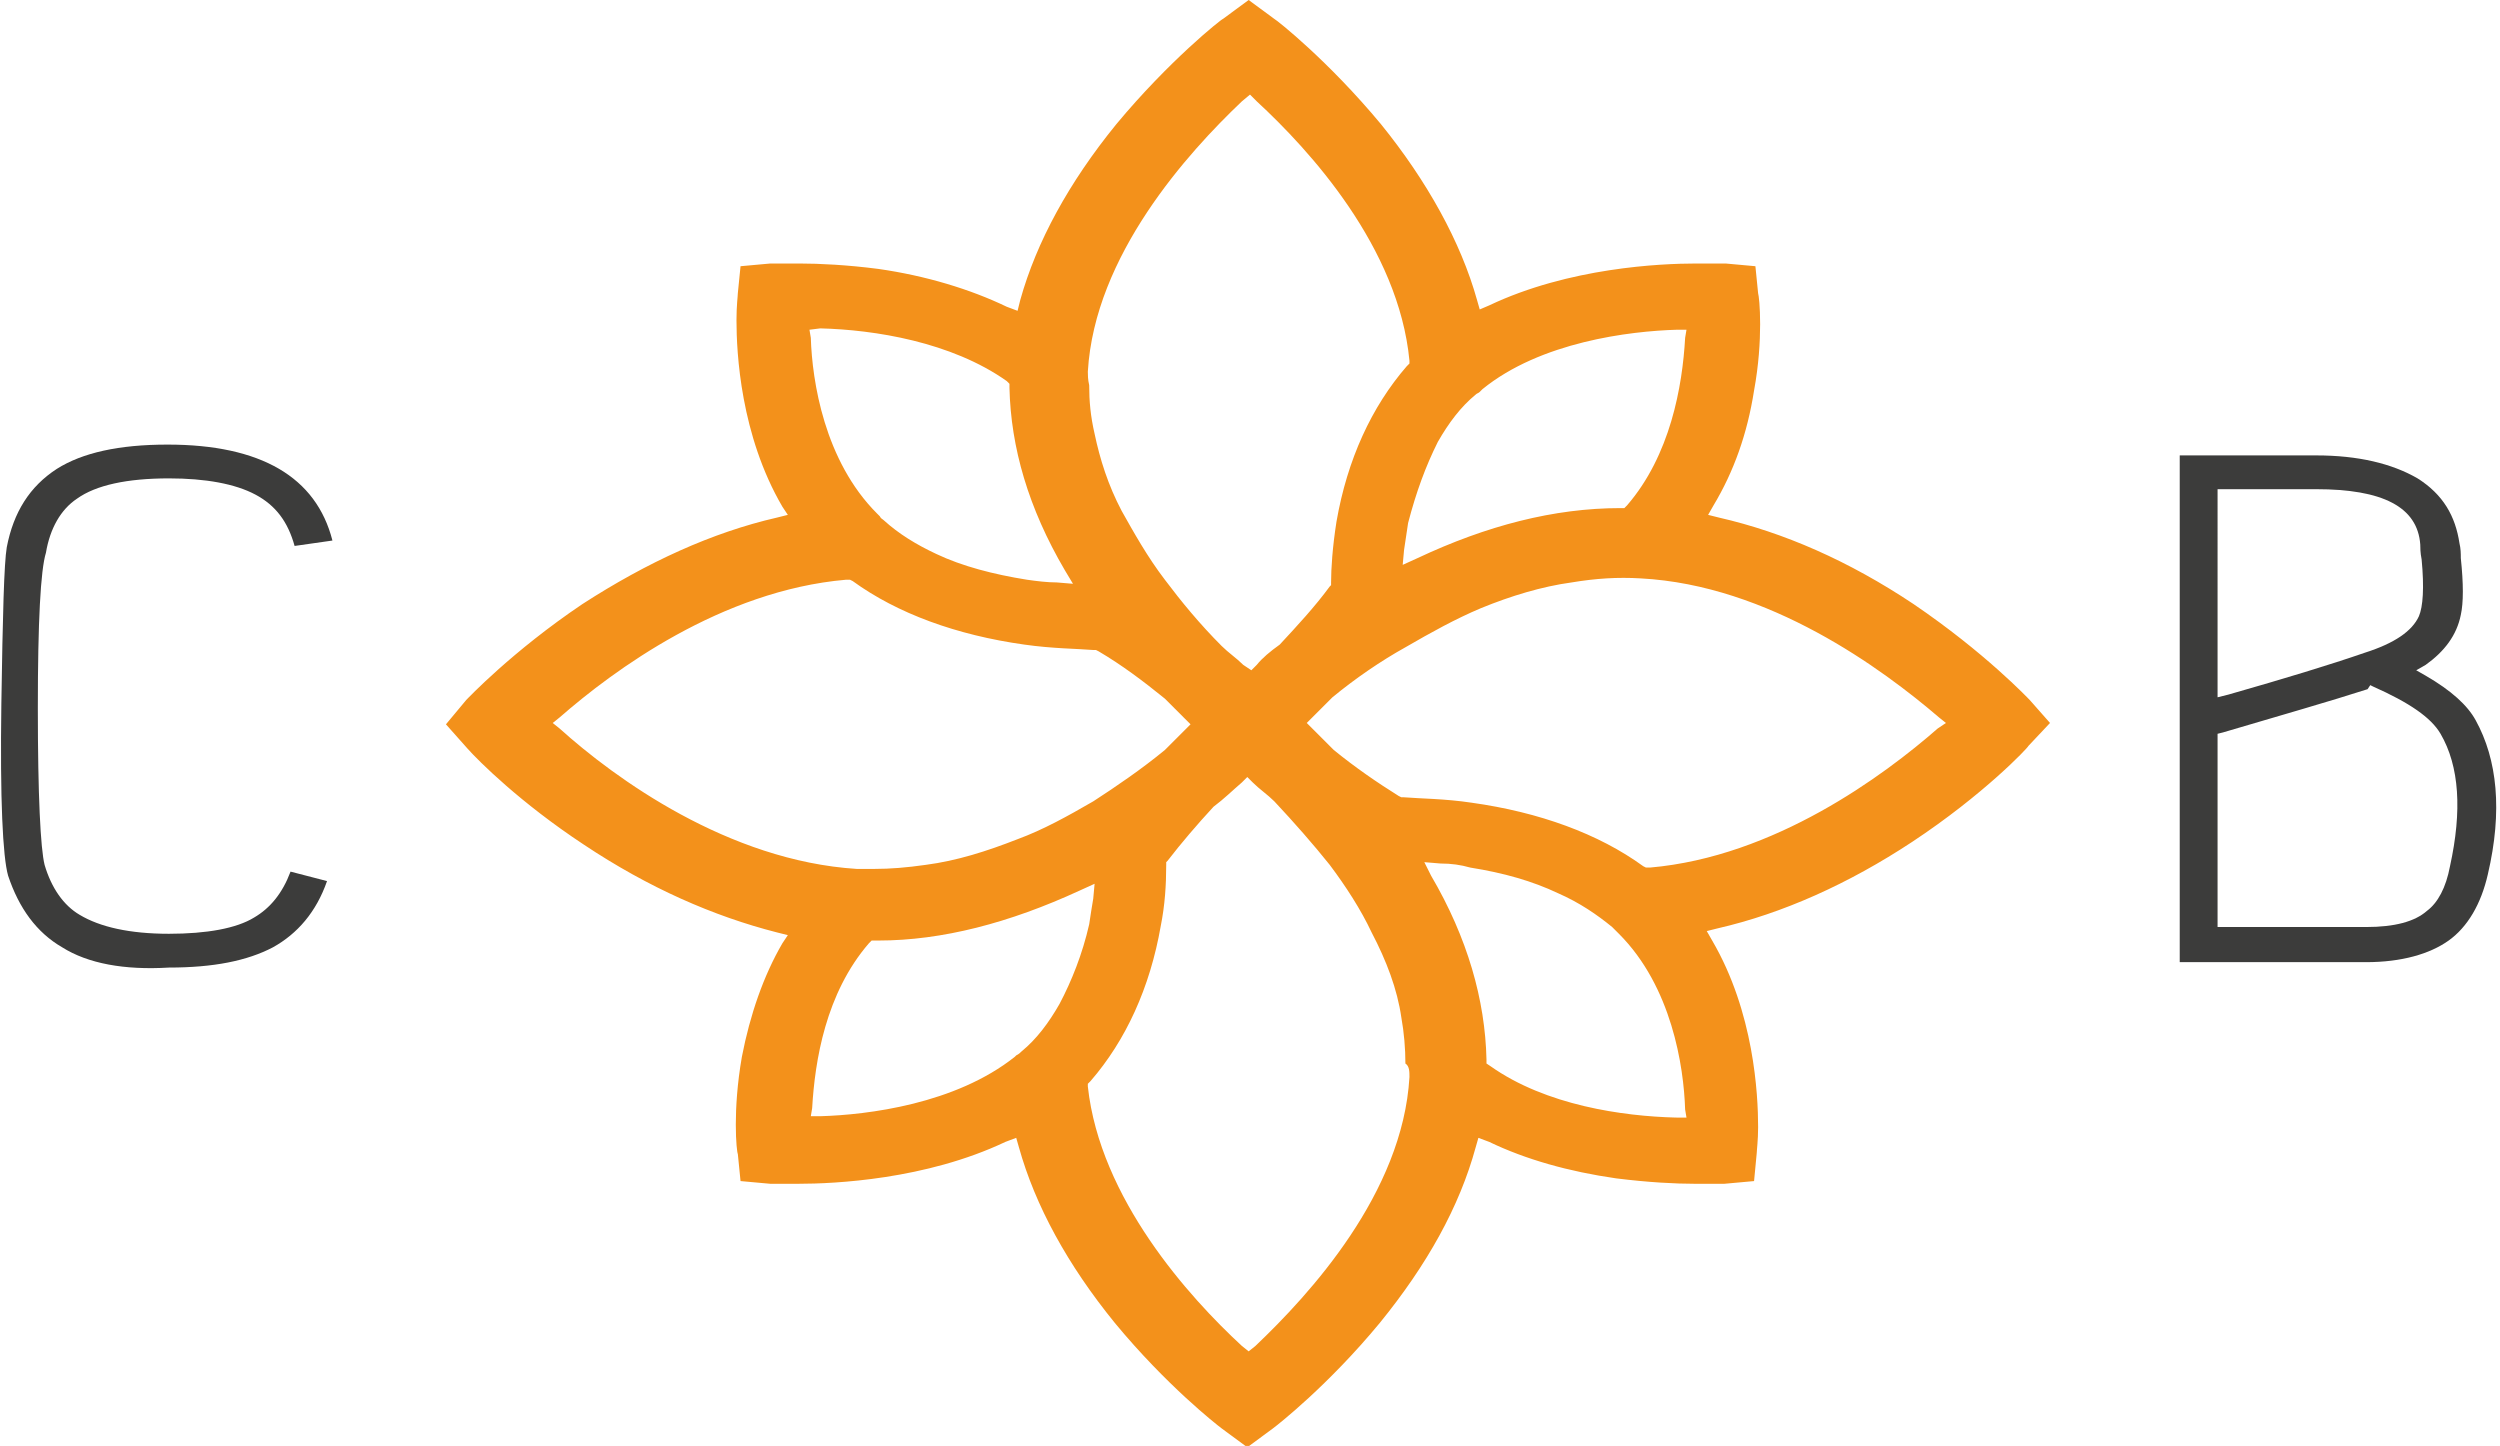
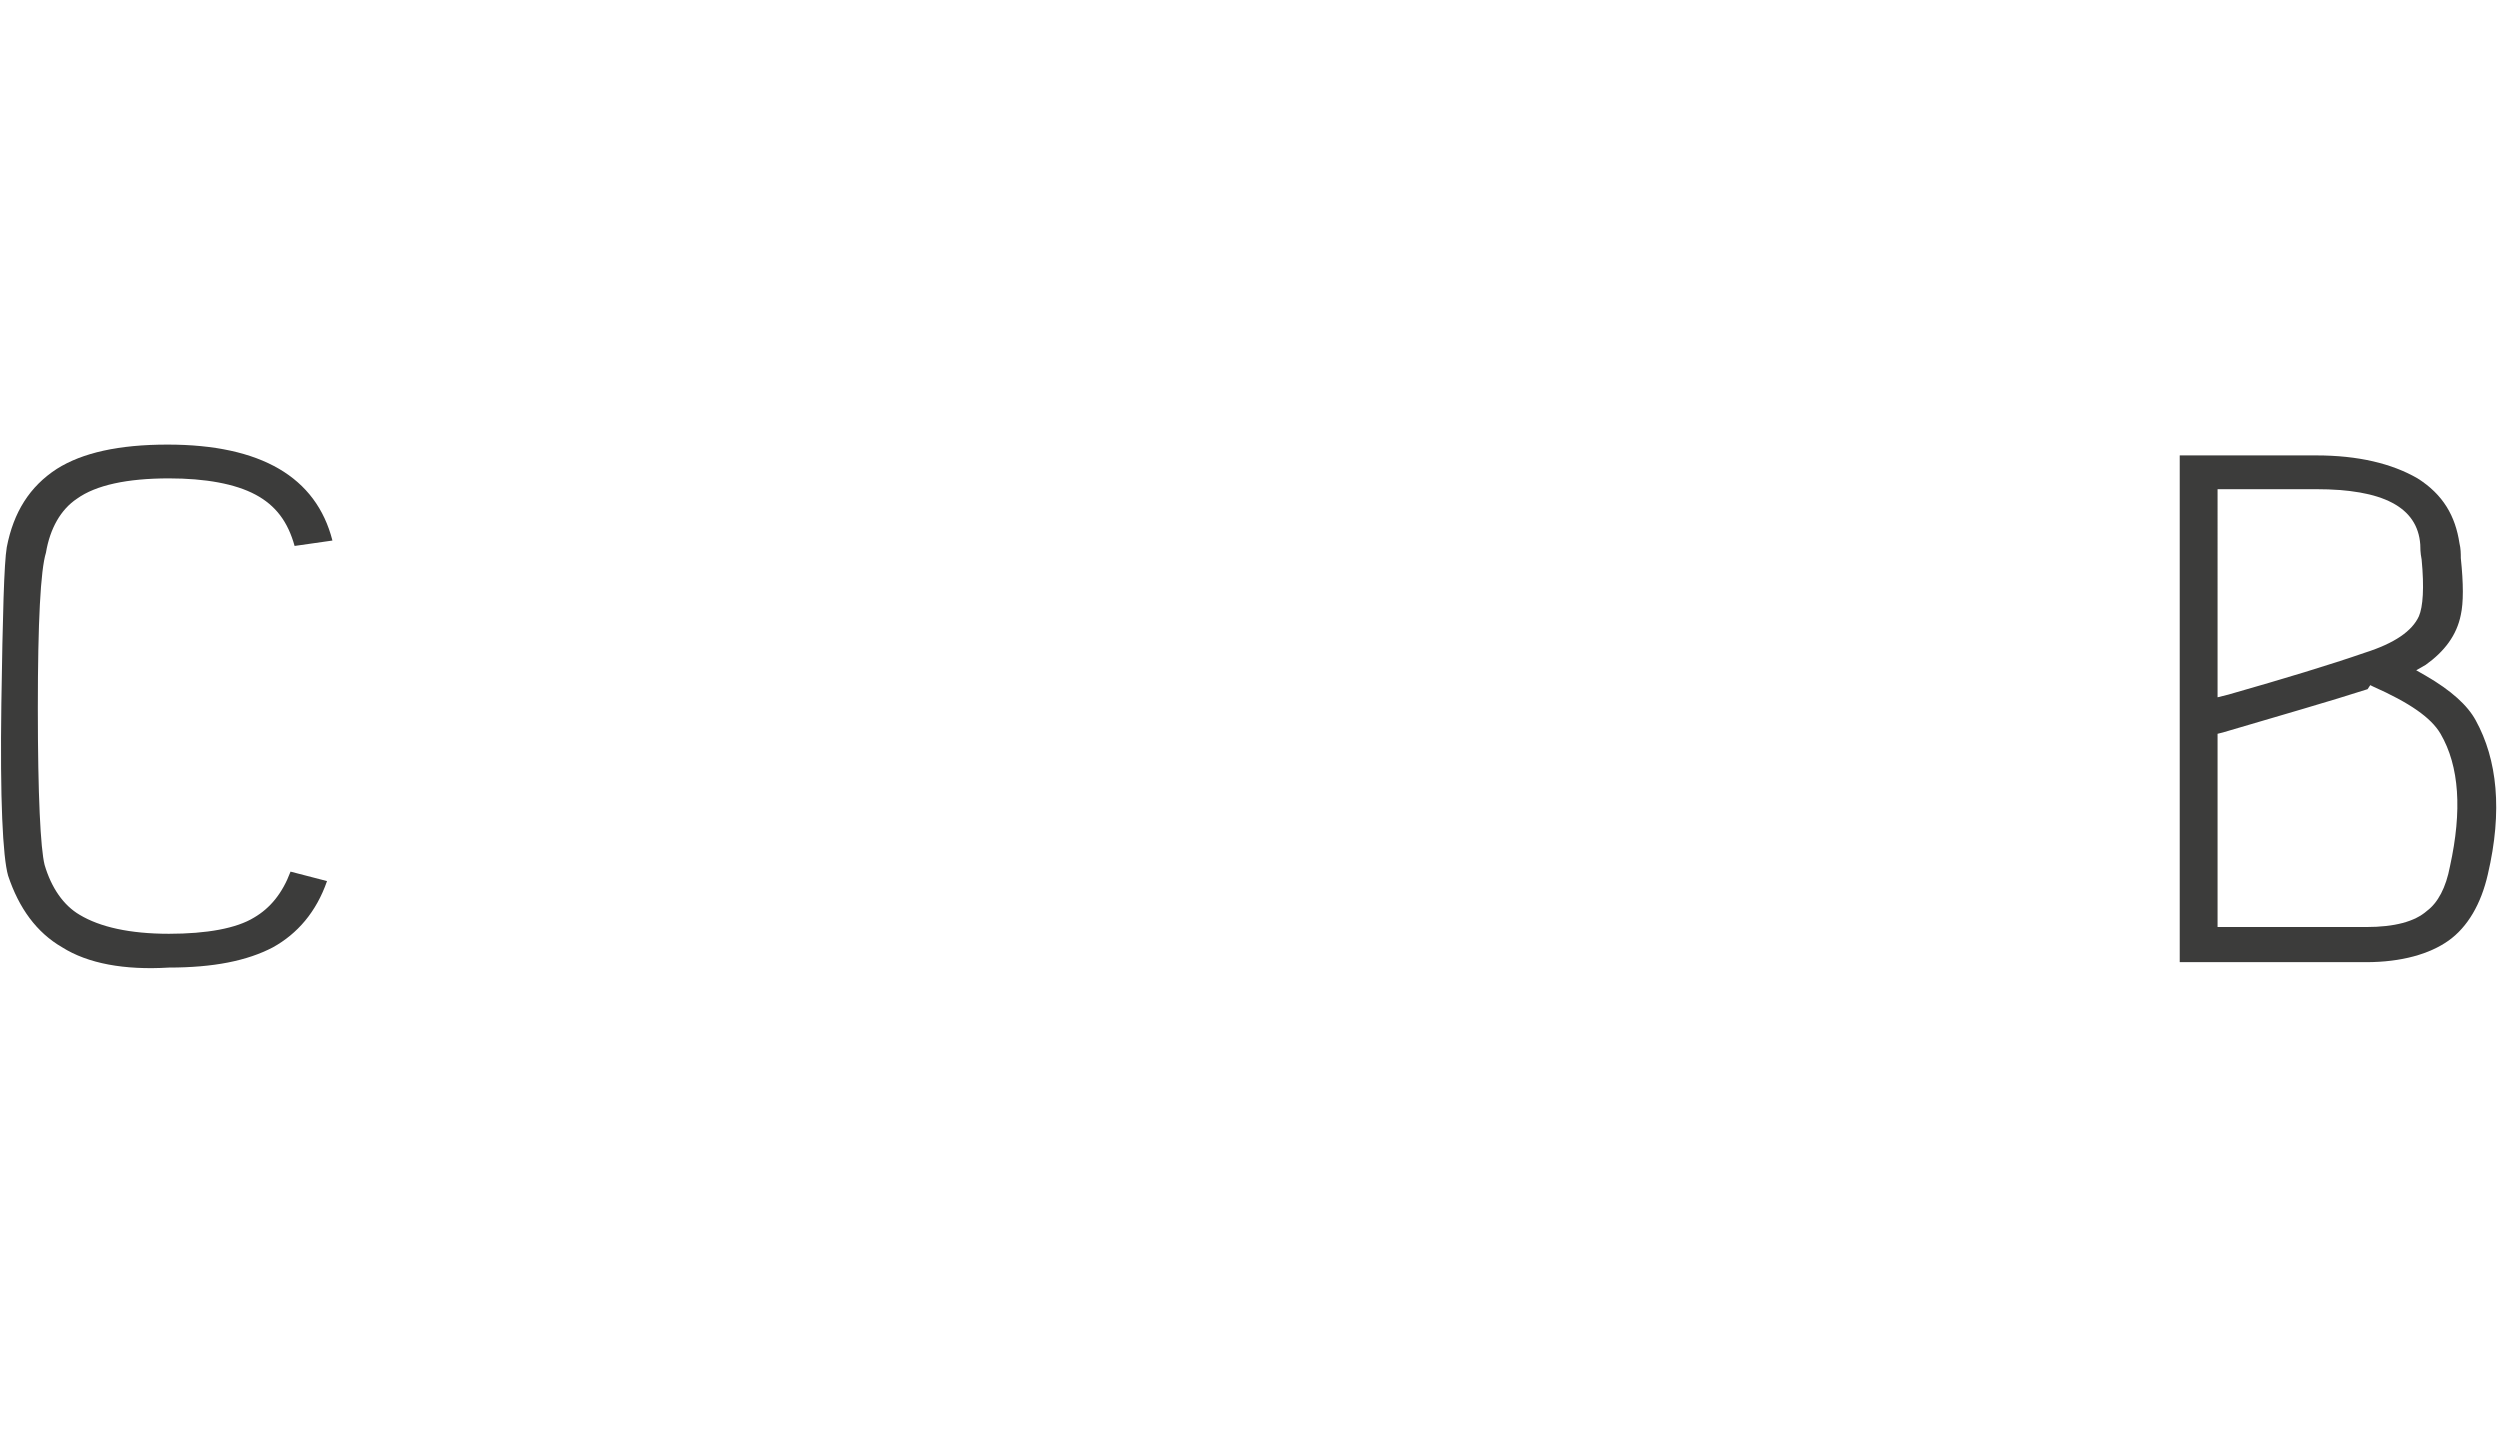
<svg xmlns="http://www.w3.org/2000/svg" id="Capa_1" x="0px" y="0px" viewBox="0 0 185 107" style="enable-background:new 0 0 185 107;" xml:space="preserve">
  <style type="text/css">	.st0{fill:#F3911B;}	.st1{fill:#3C3C3B;}</style>
  <g>
    <g>
-       <path class="st0" d="M150.2,51.8c-0.1-0.1-3.3-3.5-8.6-7.1c-4.8-3.2-9.6-5.3-14.4-6.4l-0.8-0.2l0.4-0.7c1.5-2.5,2.5-5.3,3-8.5   c0.7-3.8,0.4-6.9,0.3-7.2l-0.2-2l-2.2-0.2c-0.3,0-1,0-2.2,0c-2.6,0-9.4,0.3-15.3,3.1l-0.7,0.3l-0.2-0.7c-1.2-4.3-3.7-8.8-7.1-13   c-3.9-4.7-7.7-7.7-7.9-7.8L92.4,0l-1.9,1.4c-0.1,0-4,3.1-7.9,7.8c-3.5,4.3-5.9,8.7-7.1,13L75.3,23l-0.8-0.3   c-2.7-1.3-6-2.3-9.5-2.8c-2.3-0.3-4.4-0.4-5.8-0.4c-1.3,0-2.1,0-2.2,0l-2.2,0.2l-0.2,2c0,0.2-0.1,0.9-0.1,2   c0,2.4,0.3,8.5,3.4,13.8l0.4,0.6l-0.8,0.2c-4.8,1.1-9.6,3.3-14.4,6.4c-5.2,3.5-8.5,7-8.6,7.1L33,53.6l1.6,1.8   c0.8,0.9,3.9,4,8.6,7.1c4.8,3.2,9.6,5.3,14.3,6.5l0.8,0.2l-0.4,0.6c-1.4,2.4-2.4,5.3-3,8.4c-0.7,4-0.4,7-0.3,7.2l0.2,2l2.2,0.2   c0.2,0,1,0,2.1,0c2.6,0,9.4-0.3,15.3-3.1l0.8-0.3l0.2,0.7c1.2,4.3,3.6,8.7,7.1,13c3.8,4.6,7.5,7.5,7.9,7.8l1.9,1.4l1.9-1.4   c0.4-0.3,4.1-3.2,7.9-7.8c3.5-4.3,5.9-8.6,7.1-13l0.2-0.7l0.8,0.3c2.7,1.3,5.9,2.2,9.4,2.7c2.4,0.3,4.4,0.4,5.8,0.4   c1.3,0,2.1,0,2.2,0l2.2-0.2l0.2-2.1c0-0.2,0.1-0.9,0.1-1.9c0-2.4-0.3-8.5-3.4-13.8l-0.4-0.7l0.8-0.2c4.8-1.1,9.7-3.3,14.4-6.4   c5.3-3.5,8.6-7,8.6-7.1l1.6-1.7L150.2,51.8z M106.4,32.7c0.8-1.4,1.7-2.6,2.8-3.5c0.1-0.1,0.2-0.1,0.3-0.2l0.2-0.2   c4.3-3.5,10.9-4.3,14.4-4.4l0.7,0l-0.1,0.6c-0.2,3.6-1.1,8.7-4.3,12.4l-0.2,0.2h-0.3c-4.9,0-9.9,1.3-15,3.7l-1.1,0.5l0.1-1.1   c0.1-0.7,0.2-1.3,0.3-2C104.8,36.4,105.5,34.5,106.4,32.7z M80.5,27.5c0.5-8.6,7.4-16.2,11.4-20L92.5,7L93,7.5   c3.9,3.6,10.5,10.8,11.3,19.2v0.2l-0.2,0.2c-2.6,3-4.4,6.9-5.2,11.5c-0.3,1.9-0.4,3.5-0.4,4.5v0.2l-0.1,0.1   c-1.1,1.5-2.4,2.9-3.7,4.3c-0.7,0.5-1.3,1-1.7,1.5l-0.4,0.4L92,49.2c-0.5-0.5-1.1-0.9-1.6-1.4c-1.6-1.6-3-3.3-4.2-4.9   c-1.3-1.7-2.3-3.5-3.2-5.1c-1-1.9-1.6-3.8-2-5.7c-0.3-1.3-0.4-2.4-0.4-3.6C80.5,28.1,80.5,27.7,80.5,27.5z M60.7,24.3   c4,0.1,9.7,1,13.8,3.9l0.2,0.2v0.3c0.1,4.4,1.4,8.9,4.1,13.5l0.6,1l-1.2-0.1c-0.7,0-1.5-0.1-2.2-0.2c-2.5-0.4-4.8-1-6.7-1.9   c-1.5-0.7-2.8-1.5-3.9-2.5c-0.1-0.1-0.2-0.1-0.3-0.3L64.9,38c-3.9-3.9-4.8-9.8-4.9-13l-0.1-0.6L60.7,24.3z M41.4,53.9l-0.5-0.4   l0.5-0.4c4-3.5,12-9.4,21.2-10.2h0.3l0.2,0.1c3.3,2.4,7.7,4,12.7,4.7c2.1,0.3,3.9,0.3,5.1,0.4h0.2l0.2,0.1c1.7,1,3.3,2.2,4.9,3.5   c0.5,0.5,1,1,1.5,1.5l0.4,0.4l-0.4,0.4c-0.5,0.5-1,1-1.5,1.5c-1.7,1.4-3.6,2.7-5.3,3.8c-1.9,1.1-3.7,2.1-5.6,2.8   c-2.3,0.9-4.5,1.6-6.8,1.9c-1.4,0.2-2.6,0.3-3.8,0.3c-0.4,0-0.8,0-1.3,0C53.9,63.7,45.5,57.6,41.4,53.9z M78.4,74.3   c-0.8,1.4-1.7,2.6-2.8,3.5c-0.1,0.1-0.2,0.2-0.4,0.3l-0.1,0.1c-4.4,3.5-10.9,4.3-14.4,4.4l-0.7,0l0.1-0.6c0.2-3.5,1-8.5,4.2-12.2   l0.2-0.2H65c4.7,0,9.7-1.3,14.9-3.7l1.1-0.5l-0.1,1.1c-0.1,0.6-0.2,1.2-0.3,1.9C80.1,70.6,79.3,72.6,78.4,74.3z M104.3,79.7   c-0.5,8.6-7.4,16.1-11.4,19.9l-0.5,0.4l-0.5-0.4C88,96,81.4,88.7,80.5,80.4v-0.2l0.2-0.2c2.6-3,4.4-6.9,5.2-11.5   c0.3-1.5,0.4-3,0.4-4.5v-0.2l0.1-0.1c1-1.3,2.2-2.7,3.4-4c0.8-0.6,1.4-1.2,2.1-1.8l0.4-0.4l0.4,0.4c0.5,0.5,1.1,0.9,1.6,1.4   c1.5,1.6,2.9,3.2,4.1,4.7c1.2,1.6,2.3,3.3,3.1,5c1.1,2.1,1.9,4.2,2.2,6.3c0.2,1.1,0.3,2.3,0.3,3.4   C104.3,78.9,104.3,79.3,104.3,79.7z M124,82.7c-3.9-0.1-9.6-0.9-13.7-3.8l-0.3-0.2v-0.3c-0.1-4.4-1.4-9-4.1-13.6l-0.5-1l1.2,0.1   c0.8,0,1.5,0.1,2.2,0.3c2.5,0.4,4.6,1,6.5,1.9c1.6,0.7,2.9,1.6,4,2.5c0.1,0.1,0.2,0.2,0.3,0.3l0.2,0.2c3.9,3.9,4.8,9.8,4.9,13   l0.1,0.6H124z M143.4,53.9c-4,3.5-12.1,9.5-21.3,10.3h-0.3l-0.2-0.1c-3.3-2.4-7.7-4-12.7-4.7c-2-0.3-3.8-0.3-5-0.4h-0.2l-0.2-0.1   c-1.6-1-3.2-2.1-4.8-3.4c-0.6-0.6-1.1-1.1-1.6-1.6l-0.4-0.4l0.4-0.4c0.5-0.5,1-1,1.5-1.5c1.7-1.4,3.6-2.7,5.4-3.7   c1.9-1.1,3.7-2.1,5.6-2.9c2.2-0.9,4.5-1.6,6.7-1.9c1.8-0.3,3.4-0.4,5.1-0.3c9.5,0.5,17.9,6.7,22.1,10.3l0.5,0.4L143.4,53.9z" />
      <path class="st1" d="M4.6,70.1c-1.9-1.1-3.2-2.9-4-5.3C0.2,63.4,0,59.1,0.1,52.1c0.1-6.6,0.2-10.4,0.4-11.6   C1,37.9,2.2,36,4.2,34.7c1.9-1.2,4.6-1.8,8.2-1.8c6.9,0,11,2.4,12.2,7.1l-2.8,0.4c-0.5-1.8-1.4-3-2.9-3.8   c-1.5-0.8-3.7-1.2-6.4-1.2c-3.1,0-5.4,0.5-6.8,1.5c-1.2,0.8-2,2.2-2.3,4C3,42.2,2.8,46,2.8,52.4C2.8,58.9,3,62.8,3.3,64   c0.5,1.7,1.4,3,2.6,3.7c1.5,0.9,3.7,1.4,6.6,1.4c2.8,0,5-0.4,6.3-1.2c1.2-0.7,2.1-1.8,2.7-3.4l2.7,0.7c-0.8,2.3-2.2,3.9-4,4.9   c-1.9,1-4.4,1.5-7.7,1.5C9.2,71.8,6.5,71.3,4.6,70.1z" />
      <path class="st1" d="M161.3,71.2V33.7h10.1c3.1,0,5.6,0.6,7.5,1.7c1.9,1.2,2.8,2.8,3.1,4.8c0.1,0.4,0.1,0.8,0.1,1.1   c0.2,1.9,0.2,3.3,0,4.2c-0.3,1.5-1.2,2.7-2.6,3.7l-0.7,0.4l0.7,0.4c1.9,1.1,3.1,2.2,3.7,3.3c1.6,2.9,2,6.7,0.9,11.4   c-0.5,2.2-1.5,3.9-2.9,4.9c-1.4,1-3.5,1.6-6.1,1.6L161.3,71.2L161.3,71.2z M164.1,51.6l0.8-0.2c4.2-1.2,7.5-2.2,10.1-3.1   c2.2-0.7,3.5-1.6,4-2.7c0.3-0.7,0.4-2.1,0.2-4.2c-0.1-0.5-0.1-0.9-0.1-1.1c-0.2-2.8-2.8-4.1-7.7-4.1h-7.3L164.1,51.6L164.1,51.6z    M175.2,51c-2.8,0.9-6.3,1.9-10.7,3.2l-0.4,0.1v14.3h11c2.1,0,3.6-0.4,4.5-1.2c0.8-0.6,1.4-1.7,1.7-3.3c0.9-4.1,0.7-7.4-0.7-9.8   c-0.7-1.2-2.3-2.3-5-3.5l-0.2-0.1L175.2,51z" />
    </g>
  </g>
</svg>